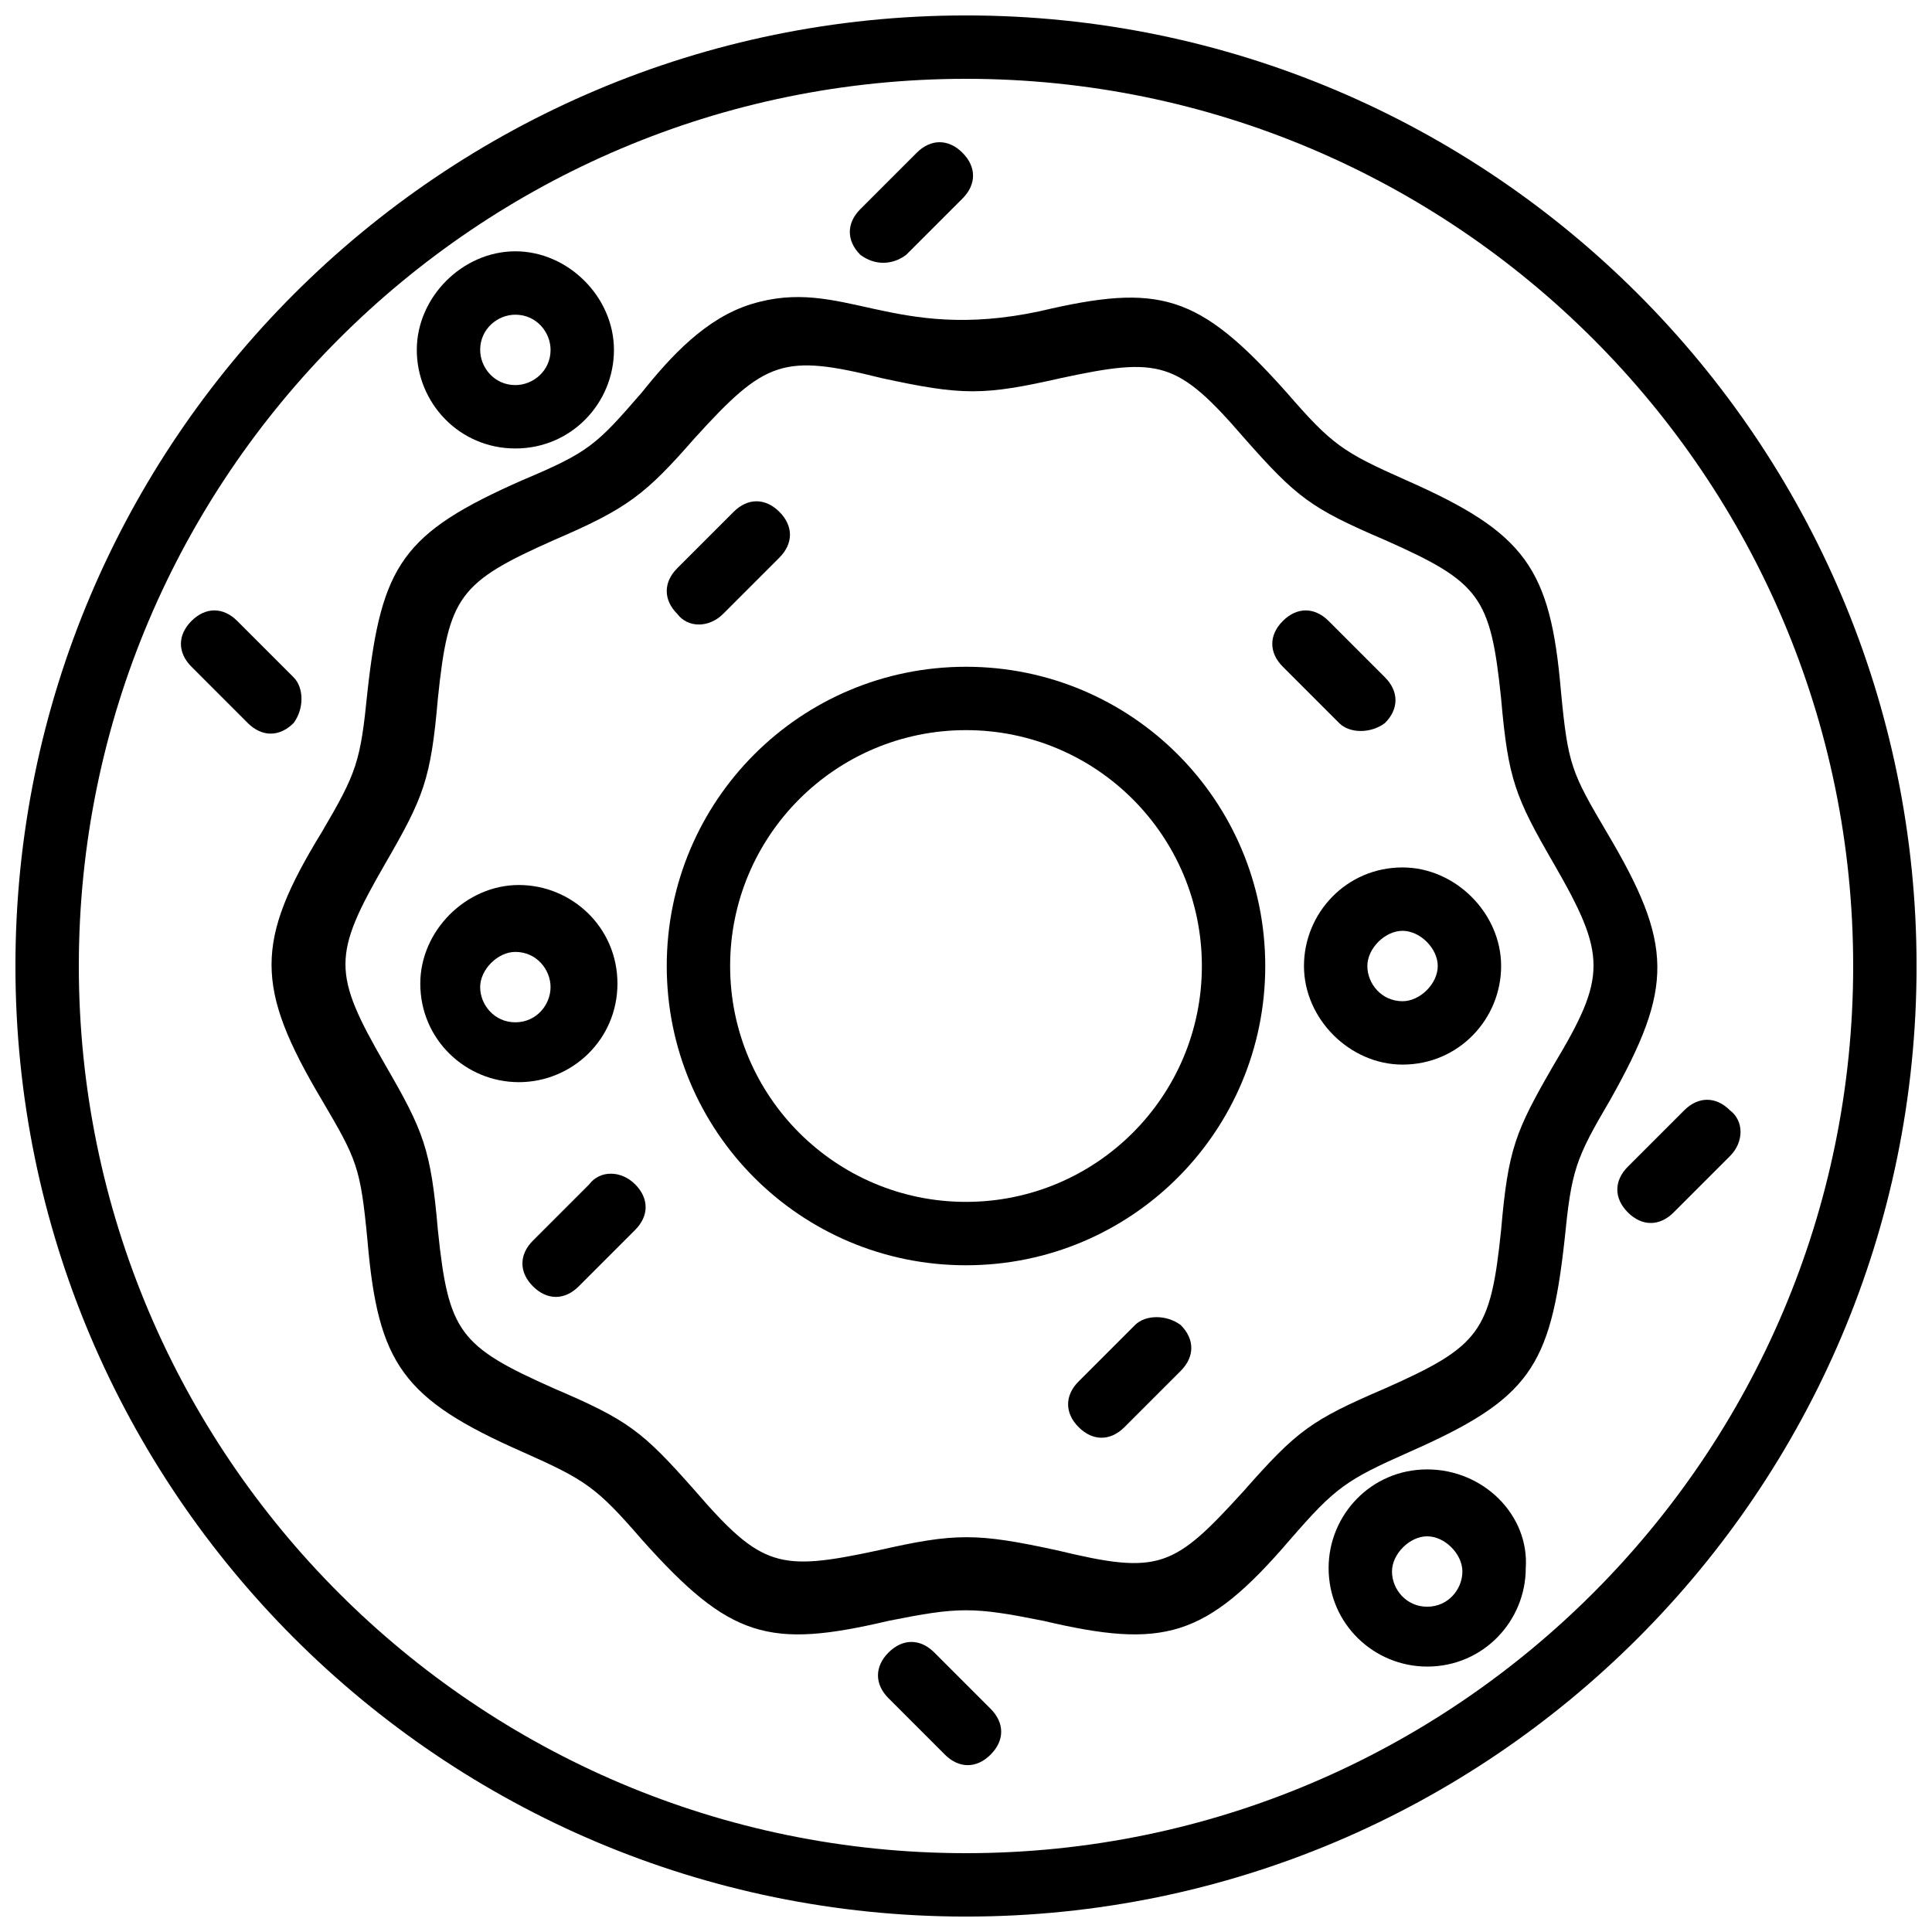
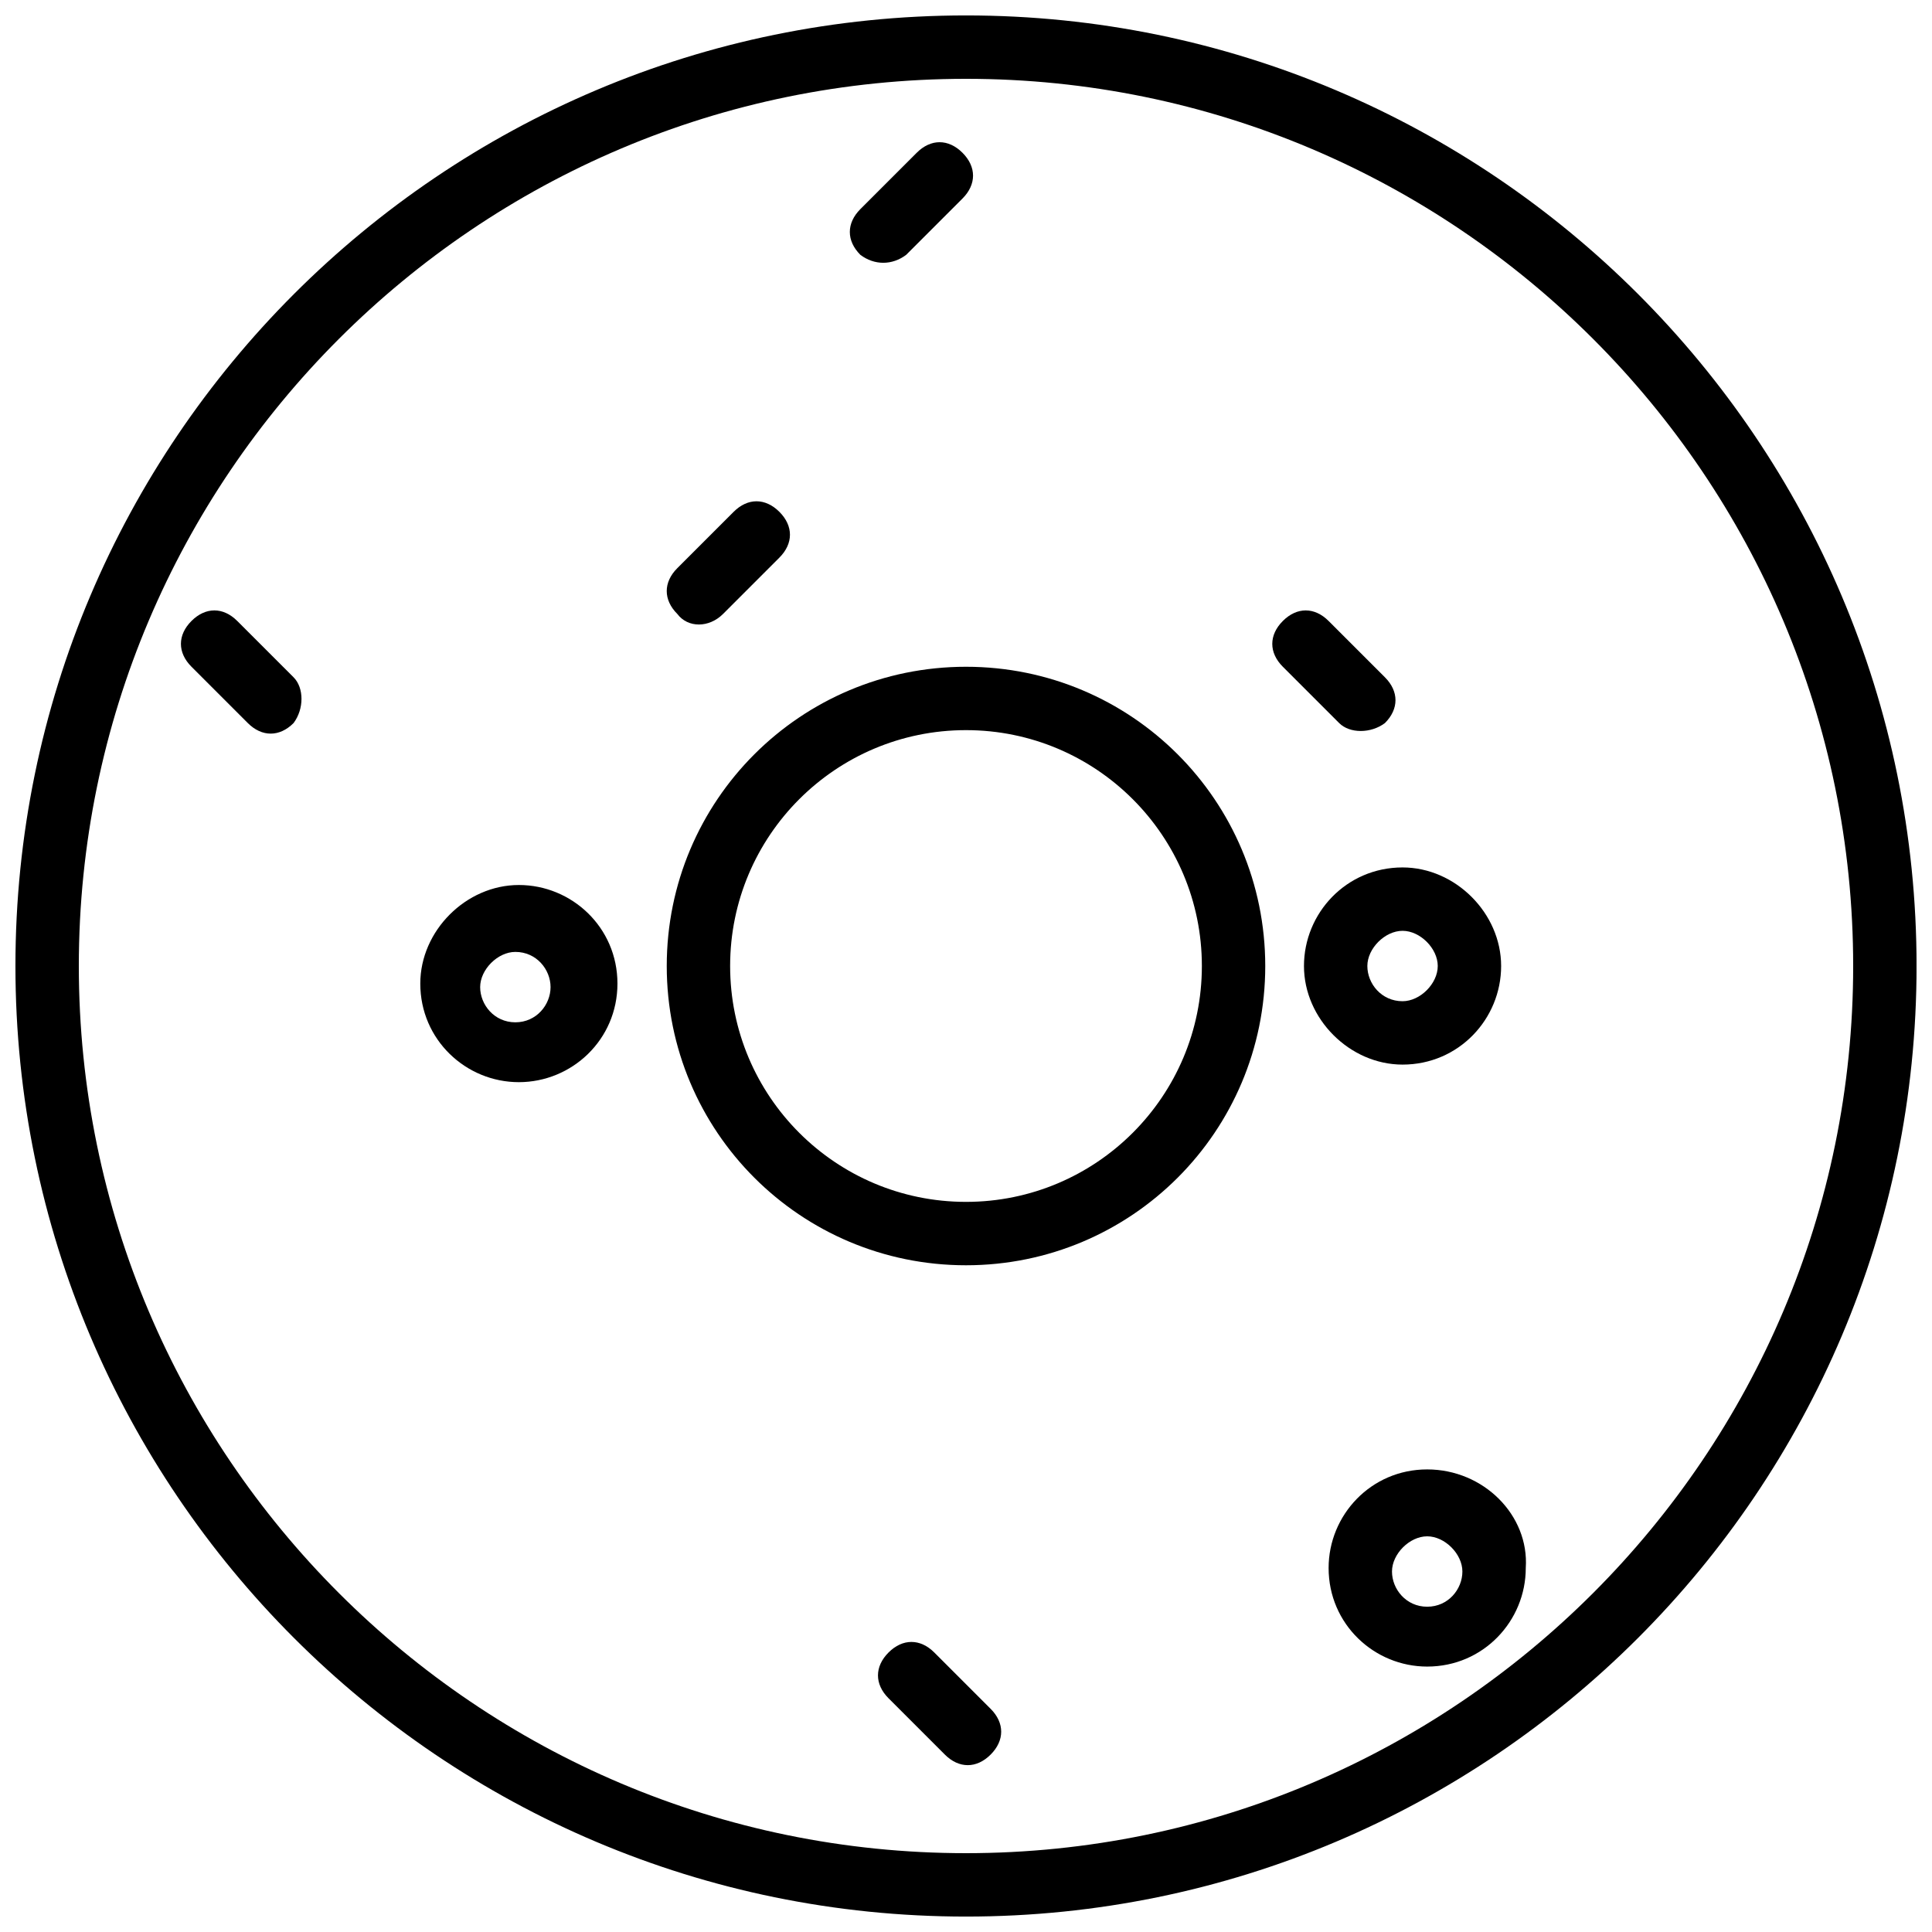
<svg xmlns="http://www.w3.org/2000/svg" width="800px" height="800px" version="1.1" viewBox="144 144 512 512">
  <defs>
    <clipPath id="a">
      <path d="m148.09 148.09h503.81v503.81h-503.81z" />
    </clipPath>
  </defs>
-   <path d="m444.78 495.16-14.926 14.926c-3.731 3.731-3.731 8.398 0 12.129s8.398 3.731 12.129 0l14.926-14.926c3.731-3.731 3.731-8.398 0-12.129-3.731-2.801-9.328-2.801-12.129 0z" />
  <path d="m221.8 323.49-14.926-14.926c-3.731-3.731-8.398-3.731-12.129 0-3.731 3.731-3.731 8.398 0 12.129l14.926 14.926c3.731 3.731 8.398 3.731 12.129 0 2.797-3.731 2.797-9.328 0-12.129z" />
-   <path d="m300.17 457.84-14.926 14.926c-3.731 3.731-3.731 8.398 0 12.129 3.731 3.731 8.398 3.731 12.129 0l14.926-14.926c3.731-3.731 3.731-8.398 0-12.129s-9.328-3.731-12.129 0z" />
-   <path d="m602.46 438.25c-3.731-3.731-8.398-3.731-12.129 0l-14.926 14.926c-3.731 3.731-3.731 8.398 0 12.129 3.731 3.731 8.398 3.731 12.129 0l14.926-14.926c3.731-3.731 3.731-9.328 0-12.129z" />
  <path d="m384.14 211.54 14.926-14.926c3.731-3.731 3.731-8.398 0-12.129s-8.398-3.731-12.129 0l-14.926 14.926c-3.731 3.731-3.731 8.398 0 12.129 3.734 2.801 8.398 2.801 12.129 0z" />
  <path d="m335.62 306.7 14.926-14.926c3.731-3.731 3.731-8.398 0-12.129s-8.398-3.731-12.129 0l-14.926 14.926c-3.731 3.731-3.731 8.398 0 12.129 2.801 3.734 8.398 3.734 12.129 0z" />
  <path d="m511.02 335.62c3.731-3.731 3.731-8.398 0-12.129l-14.926-14.926c-3.731-3.731-8.398-3.731-12.129 0-3.731 3.731-3.731 8.398 0 12.129l14.926 14.926c2.801 2.801 8.398 2.801 12.129 0z" />
  <path d="m391.6 581.93c-3.731-3.731-8.398-3.731-12.129 0-3.731 3.731-3.731 8.398 0 12.129l14.926 14.926c3.731 3.731 8.398 3.731 12.129 0 3.731-3.731 3.731-8.398 0-12.129z" />
  <g clip-path="url(#a)">
    <path d="m400 148.09c-139.02 0-251.91 112.89-251.91 251.91s112.89 251.91 251.91 251.91 251.91-112.89 251.91-251.91c-0.004-139.02-112.89-251.91-251.91-251.91zm0 487.02c-129.69 0-235.11-105.43-235.11-235.11 0-129.69 105.43-235.11 235.11-235.11 129.68 0 235.11 105.43 235.11 235.11 0 129.68-105.43 235.11-235.11 235.11z" />
  </g>
-   <path d="m569.8 364.55c-9.328-15.859-10.262-17.727-12.129-37.32-2.801-32.656-9.328-41.984-41.051-55.98-16.793-7.465-19.594-9.328-31.723-23.324-23.324-26.125-33.586-28.922-65.309-21.457-39.184 8.398-52.246-9.328-76.504-1.867-12.129 3.731-21.457 13.996-28.922 23.324-12.129 13.996-13.996 15.859-31.723 23.324-31.723 13.996-37.32 22.391-41.051 55.98-1.867 18.66-2.801 21.457-12.129 37.32-17.727 28.922-17.727 41.051 0 70.906 9.328 15.859 10.262 17.727 12.129 37.32 2.801 32.656 9.328 41.984 41.051 55.98 16.793 7.465 19.594 9.328 31.723 23.324 23.324 26.125 33.586 28.922 65.309 21.457 18.66-3.731 22.391-3.731 41.051 0 31.723 7.465 42.918 4.664 65.309-21.457 12.129-13.996 14.926-15.859 31.723-23.324 31.723-13.996 37.32-22.391 41.051-55.98 1.867-18.66 2.801-21.457 12.129-37.32 16.793-29.855 16.793-41.051-0.934-70.906zm-13.996 61.574c-10.262 17.727-12.129 22.391-13.996 43.852-2.801 27.055-5.598 30.789-30.789 41.984-19.594 8.398-23.324 11.195-37.32 27.055-18.66 20.527-22.391 22.391-49.449 15.859-21.457-4.664-27.055-4.664-47.582 0-26.125 5.598-30.789 4.664-48.516-15.859-13.996-15.859-17.727-18.66-37.32-27.055-25.191-11.195-27.988-14.926-30.789-41.984-1.867-21.457-3.731-26.125-13.996-43.852-13.996-24.258-13.996-28.922 0-53.18 10.262-17.727 12.129-22.391 13.996-43.852 2.801-27.055 5.598-30.789 30.789-41.984 19.594-8.398 24.258-12.129 37.32-27.055 18.66-20.527 23.324-22.391 49.449-15.859 21.457 4.664 27.055 4.664 47.582 0 26.125-5.598 30.789-4.664 48.516 15.859 13.996 15.859 17.727 18.66 37.32 27.055 25.191 11.195 27.988 14.926 30.789 41.984 1.867 21.457 3.731 26.125 13.996 43.852 13.996 24.258 13.996 29.855 0 53.18z" />
  <path d="m400 320.7c-43.852 0-79.305 35.453-79.305 79.305s35.453 79.305 79.305 79.305 79.305-35.453 79.305-79.305c-0.004-43.852-35.457-79.305-79.305-79.305zm0 141.81c-34.52 0-62.508-27.988-62.508-62.508s27.988-62.508 62.508-62.508 62.508 27.988 62.508 62.508-27.988 62.508-62.508 62.508z" />
  <path d="m307.63 404.66c0-14.926-12.129-26.125-26.125-26.125-13.996 0-26.125 12.129-26.125 26.125 0 14.926 12.129 26.125 26.125 26.125 13.996-0.004 26.125-11.199 26.125-26.125zm-27.055 10.262c-5.598 0-9.328-4.664-9.328-9.328 0-4.664 4.664-9.328 9.328-9.328 5.598 0 9.328 4.664 9.328 9.328 0 4.664-3.731 9.328-9.328 9.328z" />
  <path d="m522.22 533.41c-14.926 0-26.125 12.129-26.125 26.125 0 14.926 12.129 26.125 26.125 26.125 14.926 0 26.125-12.129 26.125-26.125 0.934-13.996-11.195-26.125-26.125-26.125zm0 36.387c-5.598 0-9.328-4.664-9.328-9.328 0-4.664 4.664-9.328 9.328-9.328s9.328 4.664 9.328 9.328c0 4.664-3.731 9.328-9.328 9.328z" />
  <path d="m515.69 373.88c-14.926 0-26.125 12.129-26.125 26.125s12.129 26.125 26.125 26.125c14.926 0 26.125-12.129 26.125-26.125s-12.129-26.125-26.125-26.125zm0 35.453c-5.598 0-9.328-4.664-9.328-9.328s4.664-9.328 9.328-9.328 9.328 4.664 9.328 9.328c0.004 4.664-4.664 9.328-9.328 9.328z" />
-   <path d="m280.58 262.85c14.926 0 26.125-12.129 26.125-26.125 0-13.996-12.129-26.125-26.125-26.125s-26.125 12.129-26.125 26.125c0 13.996 11.195 26.125 26.125 26.125zm0-35.453c5.598 0 9.328 4.664 9.328 9.328 0 5.598-4.664 9.328-9.328 9.328-5.598 0-9.328-4.664-9.328-9.328-0.004-5.598 4.66-9.328 9.328-9.328z" />
</svg>